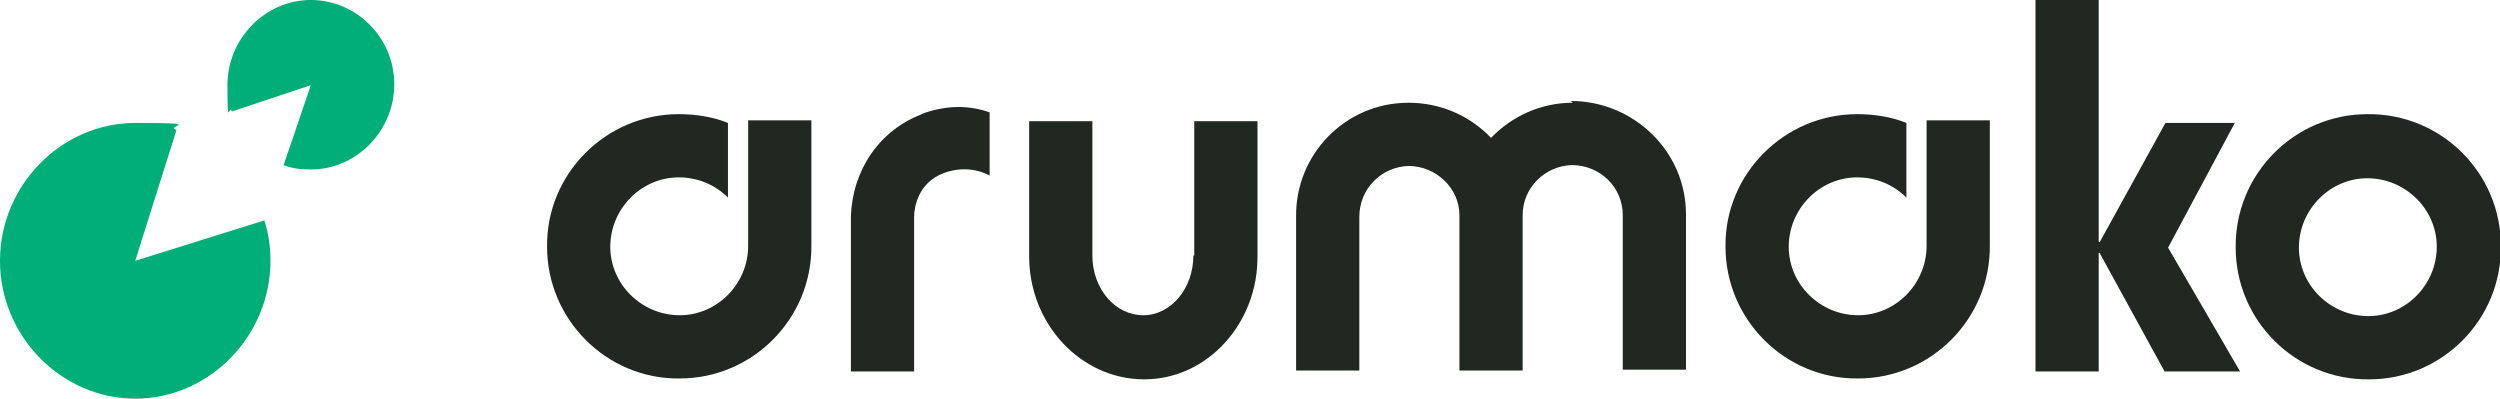
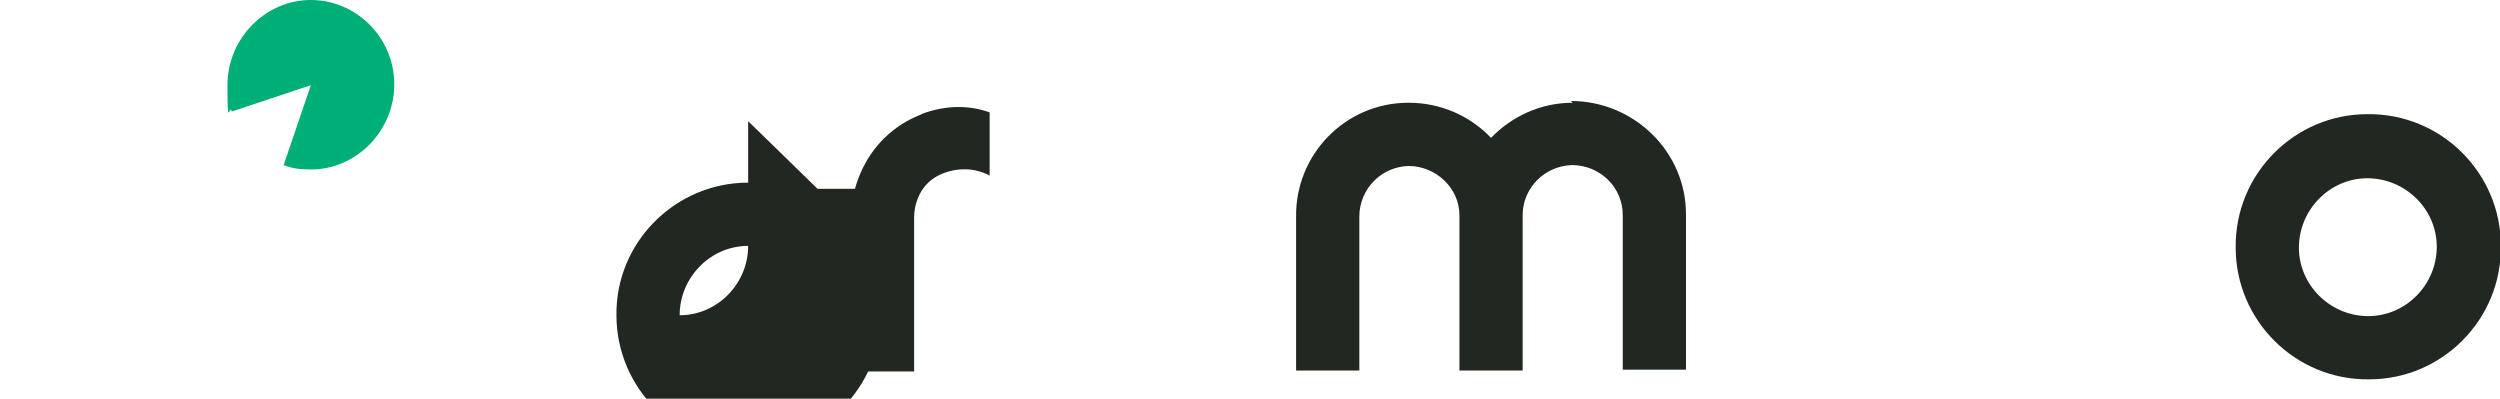
<svg xmlns="http://www.w3.org/2000/svg" version="1.1" viewBox="0 0 284.7 45.4">
  <defs>
    <style>
      .cls-1 {
        fill: #212721;
      }

      .cls-2 {
        fill: #00ae77;
      }
    </style>
  </defs>
  <g>
    <g id="_レイヤー_1" data-name="レイヤー_1">
      <g>
        <g>
          <path class="cls-1" d="M179.1,11.7c-3.7,0-7,1.6-9.3,4-2.4-2.5-5.7-4-9.4-4-7.2,0-12.9,5.9-12.8,13v17.5h7.2v-17.5c0-3.2,2.5-5.7,5.6-5.8,3.1,0,5.8,2.5,5.8,5.6v17.7h7.2s0-17.6,0-17.7c0-3.1,2.5-5.6,5.6-5.7,3.2,0,5.8,2.5,5.8,5.7v17.6h7.2v-17.7c0-7.2-6-12.9-13.1-12.9Z" />
          <path class="cls-1" d="M105,13c-4.8,1.8-7.9,6.3-8.1,11.6v17.7h7.2v-17.6c0-1,.4-3.9,3.4-5,3-1.1,5.2.3,5.2.3v-7.2c-2.2-.8-4.9-.9-7.8.2Z" />
          <path class="cls-1" d="M269.6,13c-8.3,0-15.1,6.8-15,15.2,0,8.3,6.8,15.1,15.2,15,8.3,0,15.1-6.8,15-15.2,0-8.3-6.8-15.1-15.2-15ZM269.7,36c-4.3,0-7.9-3.5-7.9-7.8,0-4.3,3.5-7.9,7.8-7.9,4.3,0,7.9,3.5,7.9,7.8,0,4.3-3.5,7.9-7.8,7.9Z" />
-           <path class="cls-1" d="M219.4,13.8v14.2c0,4.3-3.5,7.9-7.8,7.9s-7.9-3.5-7.9-7.8c0-4.3,3.5-7.9,7.8-7.9,2.1,0,4.1.8,5.6,2.3v-8.5c-1.7-.7-3.7-1-5.6-1-8.3,0-15.1,6.8-15,15.1,0,8.3,6.8,15.1,15.1,15,8.3,0,15.1-6.8,15-15.2v-14.2h-7.2Z" />
-           <path class="cls-1" d="M85.2,13.8v14.2c0,4.3-3.5,7.9-7.8,7.9s-7.9-3.5-7.9-7.8c0-4.3,3.5-7.9,7.8-7.9,2.1,0,4.1.8,5.6,2.3v-8.5c-1.7-.7-3.7-1-5.6-1-8.3,0-15.1,6.8-15,15.1,0,8.3,6.8,15.1,15.1,15,8.3,0,15.1-6.8,15-15.2v-14.2h-7.2Z" />
-           <path class="cls-1" d="M135.9,29.1c0,3.8-2.6,6.8-5.7,6.8-3.2,0-5.8-3-5.8-6.8v-15.3h-7.2v15.4c0,7.7,5.9,14,13.1,14,7.2,0,13-6.4,12.9-14.1v-15.3h-7.2v15.3Z" />
-           <polygon class="cls-1" points="254.5 14 246.6 14 239.1 27.6 239 27.5 239 0 231.8 0 231.8 42.3 239 42.3 239 28.8 239.1 28.8 246.5 42.3 255.1 42.3 246.9 28.2 254.5 14" />
+           <path class="cls-1" d="M85.2,13.8v14.2c0,4.3-3.5,7.9-7.8,7.9c0-4.3,3.5-7.9,7.8-7.9,2.1,0,4.1.8,5.6,2.3v-8.5c-1.7-.7-3.7-1-5.6-1-8.3,0-15.1,6.8-15,15.1,0,8.3,6.8,15.1,15.1,15,8.3,0,15.1-6.8,15-15.2v-14.2h-7.2Z" />
        </g>
        <g>
-           <path class="cls-2" d="M15.4,29.7l14.7-4.6c.5,1.5.7,3.1.7,4.6,0,8.6-7,15.7-15.4,15.7S0,38.3,0,29.7s7-15.7,15.4-15.7,3.2.3,4.7.8l-4.7,14.9Z" />
          <path class="cls-2" d="M35.4,9.7l-3.1,9.1c1,.4,2,.5,3.1.5,5.2,0,9.5-4.4,9.5-9.7S40.6,0,35.4,0s-9.5,4.4-9.5,9.7.2,2,.5,3l9-3Z" />
        </g>
      </g>
    </g>
  </g>
</svg>